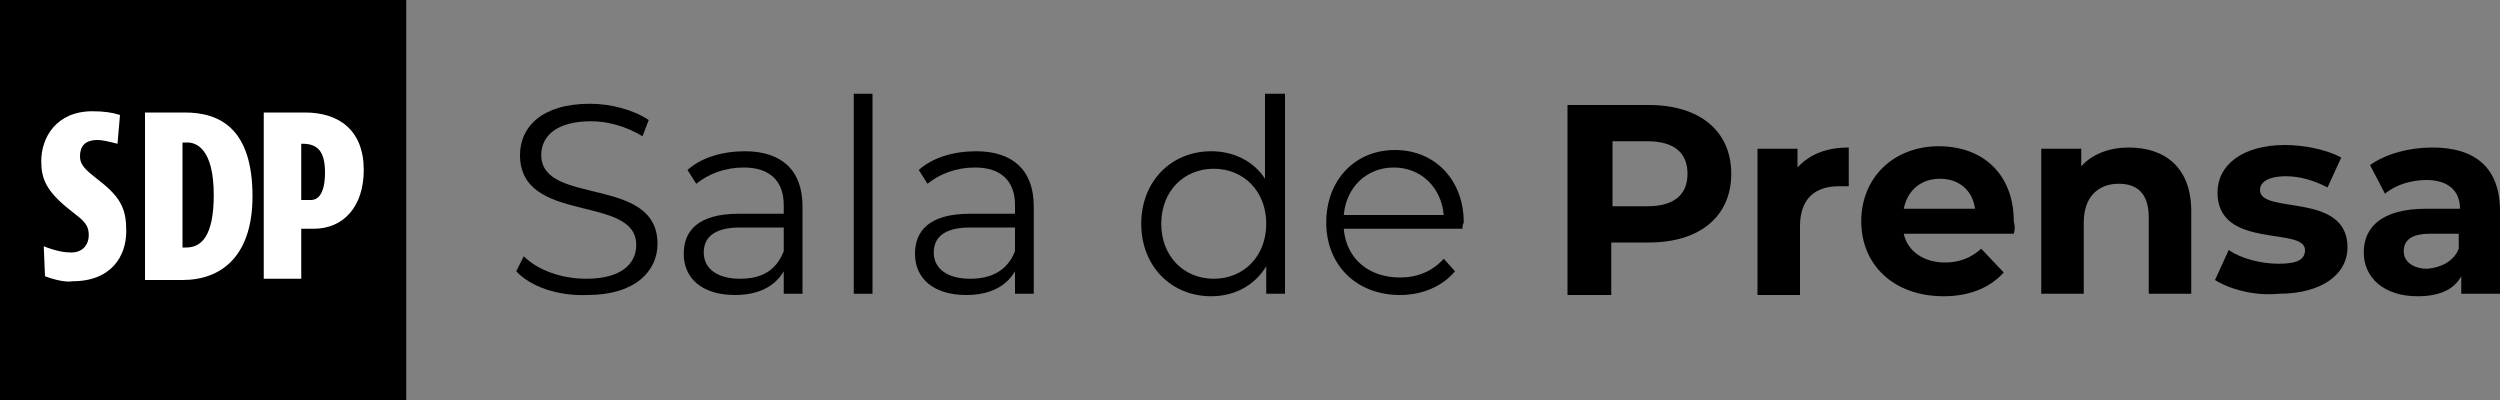
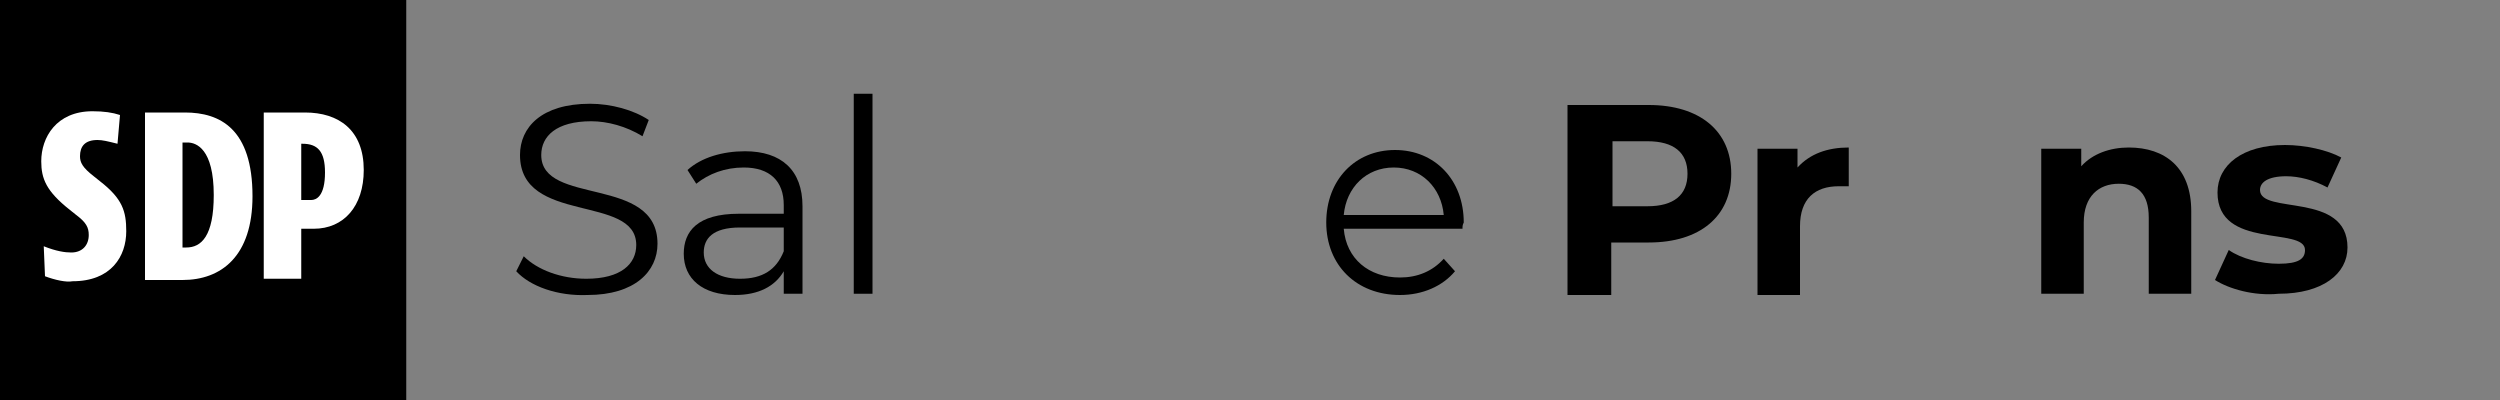
<svg xmlns="http://www.w3.org/2000/svg" version="1.0" id="Capa_1" x="0px" y="0px" viewBox="0 0 200 32" style="enable-background:new 0 0 200 32;" xml:space="preserve">
  <rect x="0" y="0" width="200" height="32" fill="#808080" stroke="none" />
  <style type="text/css">
	.st0{fill:#FFFFFF;}
</style>
  <g>
    <path d="M41.3,21.7l0.6-1.2c1.1,1.1,3,1.8,5,1.8c2.8,0,4-1.2,4-2.7c0-4.1-9.3-1.6-9.3-7.2c0-2.2,1.7-4.1,5.6-4.1   c1.7,0,3.5,0.5,4.7,1.3l-0.5,1.3c-1.3-0.8-2.8-1.2-4.1-1.2c-2.8,0-4,1.2-4,2.7c0,4.1,9.3,1.6,9.3,7.1c0,2.2-1.8,4.1-5.6,4.1   C44.6,23.7,42.4,22.9,41.3,21.7L41.3,21.7z" />
    <path d="M64.2,16.5v7h-1.5v-1.8c-0.7,1.2-2,1.9-3.9,1.9c-2.6,0-4.1-1.3-4.1-3.3c0-1.8,1.1-3.2,4.4-3.2h3.6v-0.7c0-1.9-1.1-3-3.2-3   c-1.5,0-2.8,0.5-3.8,1.3L55,13.6c1.1-1,2.8-1.5,4.6-1.5C62.5,12.1,64.2,13.6,64.2,16.5L64.2,16.5z M62.7,20.1v-1.9h-3.5   c-2.2,0-2.9,0.9-2.9,2c0,1.3,1.1,2.1,2.9,2.1S62.1,21.6,62.7,20.1L62.7,20.1z" />
    <path d="M68.3,7.5h1.5v16h-1.5V7.5z" />
-     <path d="M82.7,16.5v7h-1.5v-1.8c-0.7,1.2-2,1.9-3.9,1.9c-2.6,0-4.1-1.3-4.1-3.3c0-1.8,1.1-3.2,4.4-3.2h3.6v-0.7c0-1.9-1.1-3-3.2-3   c-1.5,0-2.8,0.5-3.8,1.3l-0.7-1.1c1.1-1,2.8-1.5,4.6-1.5C81,12.1,82.7,13.6,82.7,16.5L82.7,16.5z M81.2,20.1v-1.9h-3.6   c-2.2,0-2.9,0.9-2.9,2c0,1.3,1.1,2.1,2.9,2.1S80.6,21.6,81.2,20.1L81.2,20.1z" />
-     <path d="M102.8,7.5v16h-1.5v-2.2c-0.9,1.5-2.5,2.4-4.4,2.4c-3.2,0-5.6-2.4-5.6-5.8s2.4-5.8,5.6-5.8c1.8,0,3.4,0.8,4.3,2.2V7.5   L102.8,7.5L102.8,7.5z M101.3,17.9c0-2.6-1.8-4.4-4.2-4.4s-4.2,1.8-4.2,4.4s1.8,4.4,4.2,4.4S101.3,20.5,101.3,17.9z" />
    <path d="M117,18.3h-9.5c0.2,2.4,2,3.9,4.5,3.9c1.4,0,2.6-0.5,3.5-1.5l0.9,1c-1,1.2-2.6,1.9-4.4,1.9c-3.5,0-5.9-2.4-5.9-5.8   s2.3-5.8,5.5-5.8s5.5,2.4,5.5,5.8C117,18,117,18.1,117,18.3L117,18.3z M107.5,17.2h8c-0.2-2.2-1.8-3.8-4-3.8S107.7,15,107.5,17.2z" />
    <path d="M138.5,13.9c0,3.4-2.5,5.5-6.6,5.5h-3v4.2h-3.5V8.4h6.5C136,8.4,138.5,10.5,138.5,13.9L138.5,13.9z M135,13.9   c0-1.7-1.1-2.6-3.2-2.6h-2.8v5.2h2.8C133.9,16.5,135,15.6,135,13.9z" />
-     <path d="M147.9,11.8v3.1c-0.3,0-0.5,0-0.8,0c-1.9,0-3.1,1-3.1,3.2v5.5h-3.4V11.9h3.2v1.5C144.8,12.3,146.2,11.8,147.9,11.8   L147.9,11.8z" />
-     <path d="M161.1,18.7h-8.8c0.3,1.4,1.6,2.3,3.3,2.3c1.2,0,2.1-0.4,2.9-1.1l1.8,1.9c-1.1,1.2-2.7,1.9-4.8,1.9c-4,0-6.6-2.5-6.6-6   s2.6-6,6.2-6s6,2.3,6,6C161.2,18,161.2,18.4,161.1,18.7L161.1,18.7z M152.3,16.7h5.7c-0.2-1.5-1.3-2.4-2.8-2.4   S152.6,15.2,152.3,16.7L152.3,16.7z" />
+     <path d="M147.9,11.8v3.1c-0.3,0-0.5,0-0.8,0c-1.9,0-3.1,1-3.1,3.2v5.5h-3.4V11.9h3.2v1.5C144.8,12.3,146.2,11.8,147.9,11.8   L147.9,11.8" />
    <path d="M175.3,16.9v6.6h-3.4v-6.1c0-1.9-0.9-2.7-2.4-2.7c-1.6,0-2.8,1-2.8,3.1v5.7h-3.4V11.9h3.2v1.4c0.9-1,2.3-1.5,3.8-1.5   C173.2,11.8,175.3,13.4,175.3,16.9z" />
    <path d="M177.2,22.4l1.1-2.4c1,0.7,2.6,1.1,4,1.1c1.6,0,2.1-0.4,2.1-1.1c0-1.9-7,0-7-4.6c0-2.2,2-3.8,5.4-3.8c1.6,0,3.4,0.4,4.5,1   l-1.1,2.4c-1.1-0.6-2.3-0.9-3.3-0.9c-1.5,0-2.1,0.5-2.1,1.1c0,2,7,0.1,7,4.6c0,2.1-2,3.7-5.5,3.7C180.3,23.7,178.3,23.1,177.2,22.4   L177.2,22.4z" />
-     <path d="M200,16.9v6.6h-3.1v-1.4c-0.6,1.1-1.8,1.6-3.5,1.6c-2.7,0-4.3-1.5-4.3-3.5s1.4-3.5,5-3.5h2.7c0-1.4-0.9-2.3-2.7-2.3   c-1.2,0-2.5,0.4-3.3,1.1l-1.2-2.3c1.3-0.9,3.1-1.4,5-1.4C198,11.8,200,13.4,200,16.9L200,16.9z M196.7,19.9v-1.2h-2.3   c-1.6,0-2.1,0.6-2.1,1.4c0,0.8,0.7,1.4,1.9,1.4C195.3,21.4,196.3,20.9,196.7,19.9L196.7,19.9z" />
  </g>
  <rect x="0" y="-0.5" width="32.5" height="32.5" />
  <g>
    <path class="st0" d="M3.6,22.1l-0.1-2.4c1,0.4,1.7,0.5,2.2,0.5c0.9,0,1.4-0.6,1.4-1.4c0-0.6-0.2-1-1-1.6l-0.5-0.4   c-1.9-1.5-2.3-2.5-2.3-3.9c0-1.9,1.2-4,4.1-4c0.9,0,1.6,0.1,2.2,0.3l-0.2,2.3c-0.8-0.2-1.2-0.3-1.6-0.3c-1,0-1.4,0.5-1.4,1.3   c0,0.5,0.2,0.9,1.1,1.6l0.5,0.4c1.8,1.4,2.1,2.4,2.1,4c0,2-1.2,4-4.3,4C5.3,22.6,4.4,22.4,3.6,22.1L3.6,22.1z" />
    <path class="st0" d="M21.1,9h3.3c2.7,0,4.7,1.4,4.7,4.6c0,2.9-1.6,4.7-4,4.7c-0.1,0-0.8,0-1,0V16c0.1,0,0.7,0,0.8,0   c0.4,0,1.1-0.3,1.1-2.2c0-1.7-0.6-2.3-1.8-2.3h-0.1v10.8h-3L21.1,9L21.1,9z" />
    <path class="st0" d="M14.6,22.4c-1.1,0-1.6,0-3,0V9c1.1,0,1.9,0,3.2,0c2.8,0,5.4,1.3,5.4,6.7C20.2,20.5,17.7,22.4,14.6,22.4   L14.6,22.4z M15,11.4c-0.1,0-0.3,0-0.4,0v8.4c0.1,0,0.2,0,0.3,0c1.2,0,2.2-0.9,2.2-4.2C17.1,11.9,15.7,11.4,15,11.4z" />
  </g>
</svg>